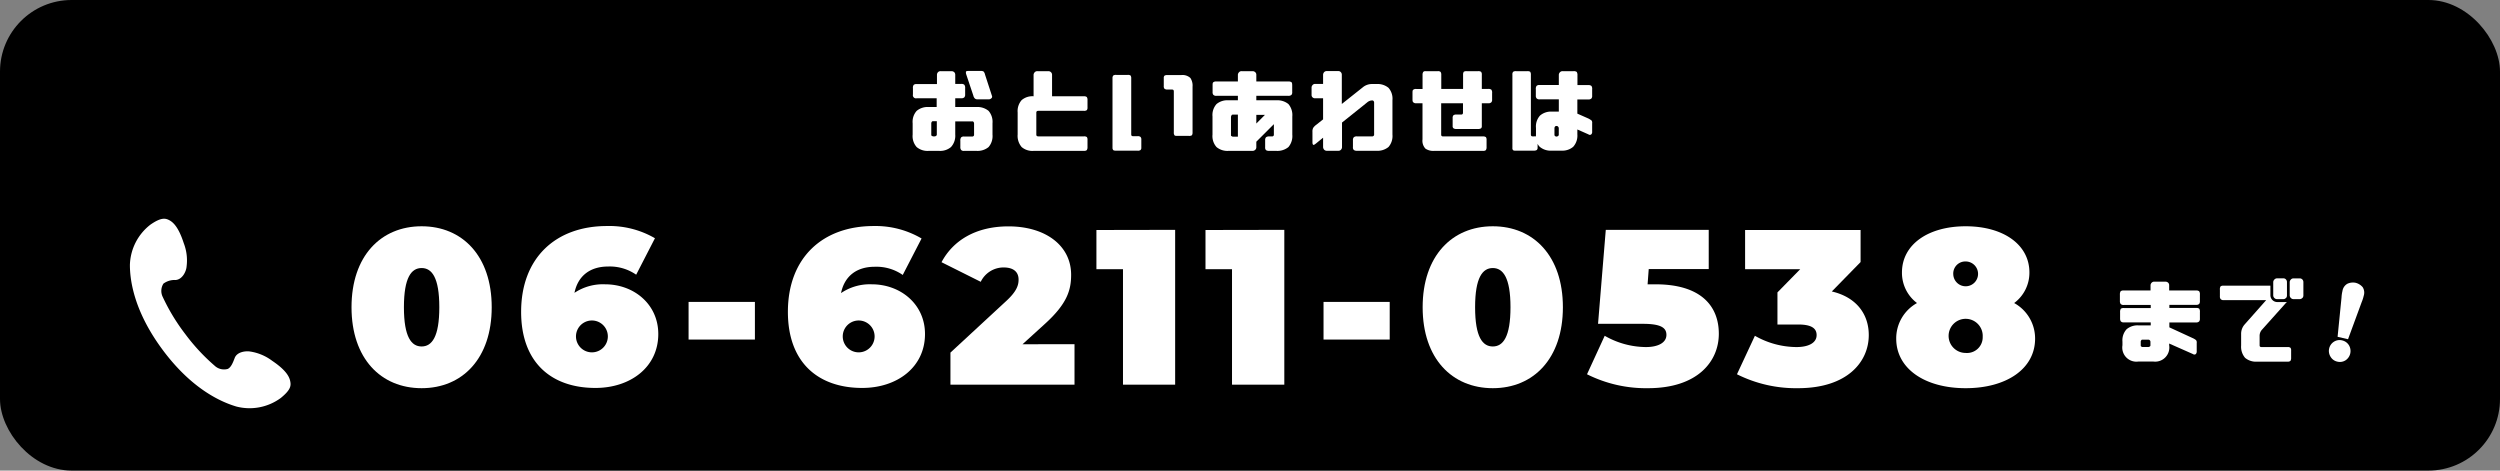
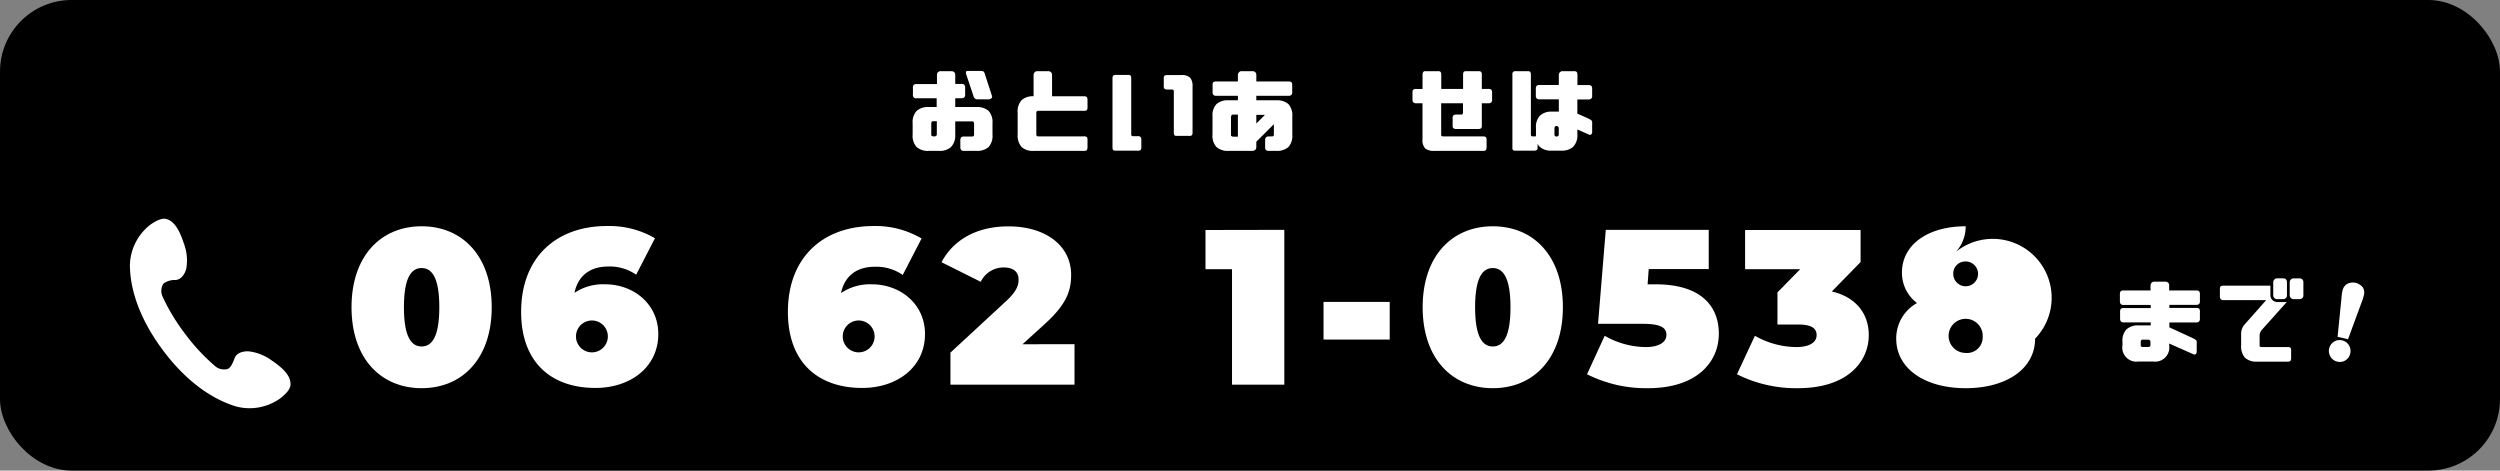
<svg xmlns="http://www.w3.org/2000/svg" viewBox="0 0 510 96">
  <rect x="0" y="0" width="510" height="96" fill="#808080" stroke="none" />
  <defs>
    <style>.cls-1{fill:#fff;}</style>
  </defs>
  <g id="レイヤー_2" data-name="レイヤー 2">
    <g id="レイヤー">
      <rect width="510" height="96" rx="14.61" />
      <path class="cls-1" d="M71.71,62.68c0-10.47,6-16.52,14.3-16.52s14.3,6.05,14.3,16.52-6,16.51-14.3,16.51S71.71,73.15,71.71,62.68Zm17.91,0c0-6.09-1.53-8-3.61-8s-3.61,1.9-3.61,8,1.54,8,3.61,8S89.62,68.77,89.62,62.68Z" />
      <path class="cls-1" d="M134.29,68.14c0,6.77-5.69,11-12.82,11-9,0-15.16-5.19-15.16-15.52,0-11.05,7.09-17.51,17.51-17.51a18.49,18.49,0,0,1,9.79,2.49l-3.83,7.44a9.41,9.41,0,0,0-5.73-1.67c-3.61,0-6.14,1.85-6.86,5.37A10.43,10.43,0,0,1,123.46,58C129.24,58,134.29,62,134.29,68.14ZM124,68.63a3.25,3.25,0,0,0-6.5,0,3.25,3.25,0,0,0,6.5,0Z" />
-       <path class="cls-1" d="M140.47,61.59H154v7.68H140.47Z" />
      <path class="cls-1" d="M188.7,68.14c0,6.77-5.68,11-12.81,11-9,0-15.16-5.19-15.16-15.52,0-11.05,7.08-17.51,17.51-17.51A18.52,18.52,0,0,1,188,48.65l-3.84,7.44a9.39,9.39,0,0,0-5.73-1.67c-3.61,0-6.14,1.85-6.86,5.37A10.43,10.43,0,0,1,177.87,58C183.65,58,188.7,62,188.7,68.14Zm-10.28.49a3.25,3.25,0,0,0-6.5,0,3.25,3.25,0,0,0,6.5,0Z" />
      <path class="cls-1" d="M219.2,70.21v8.26H193.89V71.93l11.42-10.56c2.16-2,2.48-3.25,2.48-4.33,0-1.54-1-2.48-3.07-2.48a5.17,5.17,0,0,0-4.65,2.93l-8-4c2.3-4.33,6.86-7.31,13.67-7.31,7.49,0,12.77,3.88,12.77,9.88,0,3.12-.81,5.92-5.41,10.07l-4.51,4.1Z" />
-       <path class="cls-1" d="M239.73,46.89V78.47H229.09V54.92h-5.42v-8Z" />
      <path class="cls-1" d="M262,46.89V78.47H251.33V54.92h-5.41v-8Z" />
      <path class="cls-1" d="M270,61.59H283.5v7.68H270Z" />
      <path class="cls-1" d="M290.22,62.68c0-10.47,6-16.52,14.31-16.52s14.3,6.05,14.3,16.52-6,16.51-14.3,16.51S290.22,73.15,290.22,62.68Zm17.92,0c0-6.09-1.54-8-3.61-8s-3.61,1.9-3.61,8,1.53,8,3.61,8S308.14,68.77,308.14,62.68Z" />
      <path class="cls-1" d="M350.64,68.09c0,5.64-4.33,11.1-14.44,11.1a26.83,26.83,0,0,1-12.45-2.84l3.61-7.85a17.07,17.07,0,0,0,8.43,2.3c2.4,0,4.16-.86,4.16-2.48,0-1.36-.95-2.26-4.79-2.26H326l1.58-19.17h21v8H336.34L336.11,58h1.62C347.07,58,350.64,62.5,350.64,68.09Z" />
      <path class="cls-1" d="M381.23,68.36c0,5.42-4.33,10.83-14.44,10.83a26.83,26.83,0,0,1-12.45-2.84L358,68.5a17.28,17.28,0,0,0,8.48,2.3c2.39,0,4.11-.81,4.11-2.44,0-1.35-1-2.16-3.75-2.16H362.6V59.65l4.64-4.73H356v-8h23.56v6.54l-5.87,6C378.61,60.6,381.23,64,381.23,68.36Z" />
-       <path class="cls-1" d="M415.16,69.09c0,6.13-5.82,10.1-14.17,10.1s-14.16-4-14.16-10.1a8.24,8.24,0,0,1,4.24-7.27A7.7,7.7,0,0,1,388,55.59c0-5.73,5.37-9.43,13-9.43s13,3.7,13,9.43a7.69,7.69,0,0,1-3.11,6.23A8.26,8.26,0,0,1,415.16,69.09Zm-10.69-.37A3.48,3.48,0,1,0,401,72,3.2,3.2,0,0,0,404.47,68.72Zm-6-12.68a2.53,2.53,0,1,0,2.52-2.7A2.46,2.46,0,0,0,398.47,56Z" />
+       <path class="cls-1" d="M415.16,69.09c0,6.13-5.82,10.1-14.17,10.1s-14.16-4-14.16-10.1a8.24,8.24,0,0,1,4.24-7.27A7.7,7.7,0,0,1,388,55.59c0-5.73,5.37-9.43,13-9.43a7.69,7.69,0,0,1-3.11,6.23A8.26,8.26,0,0,1,415.16,69.09Zm-10.69-.37A3.48,3.48,0,1,0,401,72,3.2,3.2,0,0,0,404.47,68.72Zm-6-12.68a2.53,2.53,0,1,0,2.52-2.7A2.46,2.46,0,0,0,398.47,56Z" />
      <path class="cls-1" d="M191.35,14.73a.68.68,0,0,1,.55-.21h2.19a.83.83,0,0,1,.58.21.74.74,0,0,1,.2.5v1.89h1.22a.86.86,0,0,1,.63.17,1,1,0,0,1,.17.68v1.3a.82.82,0,0,1-.17.59.91.91,0,0,1-.63.19h-1.22v1.78h4.36a3.56,3.56,0,0,1,2.44.79,3.42,3.42,0,0,1,.8,2.53v2.31a3.43,3.43,0,0,1-.8,2.54,3.51,3.51,0,0,1-2.44.78h-2.56a.72.72,0,0,1-.59-.18.88.88,0,0,1-.17-.6V28.71a1,1,0,0,1,.17-.69.8.8,0,0,1,.59-.17h1.63a.38.38,0,0,0,.32-.11.33.33,0,0,0,.09-.26V25.2a.66.66,0,0,0-.09-.31.34.34,0,0,0-.32-.13h-3.43v2.7A3.39,3.39,0,0,1,194,30a3.41,3.41,0,0,1-2.41.78h-2.15A3.43,3.43,0,0,1,187,30a3.35,3.35,0,0,1-.82-2.54V25.15a3.34,3.34,0,0,1,.82-2.53,3.48,3.48,0,0,1,2.43-.79h1.65V20.05H187a.64.64,0,0,1-.76-.78V18a1,1,0,0,1,.15-.68.83.83,0,0,1,.61-.17h4.14V15.23A.79.79,0,0,1,191.35,14.73Zm-.24,10h-.73c-.14,0-.26,0-.29.13a.45.45,0,0,0-.11.31v2.28c0,.13,0,.22.11.26s.15.11.29.11h.28a.43.43,0,0,0,.3-.11.27.27,0,0,0,.15-.26Zm11.12-4.69a.65.65,0,0,1-.56.22h-2.15a.87.87,0,0,1-.63-.15,1.22,1.22,0,0,1-.33-.61l-1.43-4.27a1.19,1.19,0,0,1-.07-.63c.05-.07.22-.13.52-.13h2.56a1,1,0,0,1,.52.13,1.37,1.37,0,0,1,.29.63l1.39,4.27A.46.46,0,0,1,202.23,20.07Z" />
      <path class="cls-1" d="M208.42,30a3.51,3.51,0,0,1-.82-2.56V22.94a3.39,3.39,0,0,1,.82-2.52,3.36,3.36,0,0,1,2.43-.78h0V15.23a.84.84,0,0,1,.24-.5.7.7,0,0,1,.56-.21h2.19a.75.75,0,0,1,.56.21.72.72,0,0,1,.22.5v4.41h6.5a.88.88,0,0,1,.58.15,1,1,0,0,1,.15.63v1.46a.88.88,0,0,1-.13.58.91.91,0,0,1-.6.15h-9.3c-.28,0-.41.13-.41.37v4.48c0,.24.13.36.41.36h9.3a.92.92,0,0,1,.6.14.92.92,0,0,1,.13.58V30a1.05,1.05,0,0,1-.15.63.88.88,0,0,1-.58.15H210.85A3.36,3.36,0,0,1,208.42,30Z" />
      <path class="cls-1" d="M227.1,30.61a.67.67,0,0,1-.15-.48V16a.89.89,0,0,1,.15-.59,1,1,0,0,1,.63-.13h2.32a1.06,1.06,0,0,1,.57.11.94.94,0,0,1,.15.61V27.39c0,.28.11.39.35.39h.95a.87.87,0,0,1,.59.15.74.74,0,0,1,.17.57v1.63a.59.59,0,0,1-.17.48.89.89,0,0,1-.59.13h-4.34C227.41,30.74,227.19,30.71,227.1,30.61ZM243.28,27a1,1,0,0,1-.13.59,1,1,0,0,1-.65.13h-2.31c-.28,0-.49,0-.58-.11a.9.9,0,0,1-.15-.61V18.66c0-.26-.11-.39-.35-.39h-.94a1,1,0,0,1-.6-.15.77.77,0,0,1-.16-.58V15.91a.6.6,0,0,1,.16-.48,1,1,0,0,1,.6-.11h2.76a2.37,2.37,0,0,1,1.91.59,2.78,2.78,0,0,1,.44,1.75Z" />
      <path class="cls-1" d="M256.07,30.56a.79.79,0,0,1-.56.22H250.6a3.45,3.45,0,0,1-2.43-.78,3.35,3.35,0,0,1-.82-2.54v-3.7a3.34,3.34,0,0,1,.82-2.53,3.44,3.44,0,0,1,2.43-.77h1.93v-.91h-4.4a.78.78,0,0,1-.61-.21.81.81,0,0,1-.15-.57v-1.3c0-.35,0-.59.15-.69a.88.88,0,0,1,.61-.16h4.4V15.23a.79.79,0,0,1,.24-.5.65.65,0,0,1,.55-.21h2.19a.78.78,0,0,1,.56.21.68.68,0,0,1,.22.5v1.39h6.55a1,1,0,0,1,.63.16c.11.1.14.34.14.69v1.3a.81.81,0,0,1-.14.57.85.85,0,0,1-.63.21h-6.55v.91h4.1a3.55,3.55,0,0,1,2.45.77,3.46,3.46,0,0,1,.79,2.53v3.7a3.47,3.47,0,0,1-.79,2.54,3.55,3.55,0,0,1-2.45.78H258.9a1.08,1.08,0,0,1-.63-.15.76.76,0,0,1-.18-.59V28.59a.85.85,0,0,1,.18-.59,1,1,0,0,1,.63-.17h.56a.38.38,0,0,0,.32-.11.32.32,0,0,0,.09-.26V25.33l-3.58,3.58V30A.7.7,0,0,1,256.07,30.56Zm-4.84-7a.56.56,0,0,0-.11.32v3.63c0,.13,0,.23.11.26s.15.11.3.11h1V23.38h-1C251.38,23.38,251.27,23.42,251.23,23.51Zm5.06-.13v1.77l1.76-1.77Z" />
-       <path class="cls-1" d="M273.56,30.54a.66.66,0,0,1-.52.22h-2.33a.75.75,0,0,1-.58-.22.88.88,0,0,1-.22-.52V28.09l-1.41,1.15c-.31.26-.52.37-.61.3s-.15-.24-.15-.5V26.89a1.56,1.56,0,0,1,.15-.8,2.61,2.61,0,0,1,.65-.65l1.37-1.09v-4.3h-1.69a.67.67,0,0,1-.46-.19.64.64,0,0,1-.2-.48V17.86a.72.72,0,0,1,.2-.5.64.64,0,0,1,.46-.24h1.69V15.21a.87.87,0,0,1,.22-.5.74.74,0,0,1,.58-.21H273a.65.65,0,0,1,.52.21.75.75,0,0,1,.21.5v6L278,17.82a2.91,2.91,0,0,1,1.81-.68h1a3.52,3.52,0,0,1,2.45.78,3.37,3.37,0,0,1,.8,2.52v7a3.43,3.43,0,0,1-.8,2.54,3.52,3.52,0,0,1-2.45.78h-4a1,1,0,0,1-.61-.15.69.69,0,0,1-.2-.59V28.58a.77.77,0,0,1,.2-.6.93.93,0,0,1,.61-.16h3.1a.35.35,0,0,0,.31-.12.29.29,0,0,0,.1-.26V20.92a.54.54,0,0,0-.1-.3.33.33,0,0,0-.31-.13h-.13a1.73,1.73,0,0,0-.89.41L273.77,25v5A.76.76,0,0,1,273.56,30.54Z" />
      <path class="cls-1" d="M288.3,20.86c-.12-.11-.15-.29-.15-.57V19c0-.35,0-.57.15-.69a.86.86,0,0,1,.61-.16h1.29V15.28a1,1,0,0,1,.15-.61.55.55,0,0,1,.45-.15h2.5a.79.79,0,0,1,.58.15,1,1,0,0,1,.14.61v2.86h4.45V15.25a1,1,0,0,1,.15-.62,1.08,1.08,0,0,1,.58-.11h2.31a1,1,0,0,1,.63.13.87.87,0,0,1,.15.6v2.89h1.32a.92.92,0,0,1,.63.16,1,1,0,0,1,.15.69v1.3a.78.78,0,0,1-.15.57.82.82,0,0,1-.63.21h-1.32v4.65a.55.55,0,0,1-.15.45,1,1,0,0,1-.63.14H297.1a.92.92,0,0,1-.59-.14.53.53,0,0,1-.17-.45V24.09a.79.79,0,0,1,.17-.58.92.92,0,0,1,.59-.14h1c.22,0,.35-.13.35-.39V21.07H294v6.41c0,.22.13.35.39.35h8.14a.93.93,0,0,1,.6.15.92.92,0,0,1,.13.58V30a1.05,1.05,0,0,1-.15.63.84.84,0,0,1-.58.15h-10a2.82,2.82,0,0,1-1.74-.46,2.35,2.35,0,0,1-.6-1.89V21.07h-1.29A.77.77,0,0,1,288.3,20.86Z" />
      <path class="cls-1" d="M308.68,30.65a.6.6,0,0,1-.15-.48V15.25a.82.82,0,0,1,.15-.6,1,1,0,0,1,.63-.13h2.26a1.08,1.08,0,0,1,.58.11,1,1,0,0,1,.15.62V27.43c0,.27.11.39.35.39h.3a2.21,2.21,0,0,1,.39,0,2.42,2.42,0,0,1,0-.39V26.09a3.31,3.31,0,0,1,.83-2.52,3.42,3.42,0,0,1,2.43-.8H318v-2.5h-3.93a.77.77,0,0,1-.6-.2.82.82,0,0,1-.16-.58v-1.3a1,1,0,0,1,.16-.68.86.86,0,0,1,.6-.17H318V15.23a.79.79,0,0,1,.24-.5.7.7,0,0,1,.55-.21H321a1,1,0,0,1,.65.15,1.19,1.19,0,0,1,.15.69v2H324a.94.94,0,0,1,.65.17,1,1,0,0,1,.15.68v1.3a.82.82,0,0,1-.15.58.84.84,0,0,1-.65.2h-2.22v2.89l2.26,1a4.24,4.24,0,0,1,.65.41.83.83,0,0,1,.11.57v1.71a.68.68,0,0,1-.18.54.46.46,0,0,1-.58,0l-2.26-1v1a3.39,3.39,0,0,1-.85,2.54,3.39,3.39,0,0,1-2.39.78h-2a3.41,3.41,0,0,1-2.43-.78,2.17,2.17,0,0,1-.44-.61v.78a.61.61,0,0,1-.17.48,1,1,0,0,1-.59.13h-3.64A1,1,0,0,1,308.68,30.65Zm9.31-4.5a.48.48,0,0,0-.15-.32.37.37,0,0,0-.3-.13h0a.36.36,0,0,0-.32.13.54.54,0,0,0-.11.32v1.33a.28.28,0,0,0,.11.26.38.38,0,0,0,.32.11h0a.39.39,0,0,0,.3-.11.27.27,0,0,0,.15-.26Z" />
      <path class="cls-1" d="M432.61,62a1,1,0,0,1-.15-.59v-1.3a1.21,1.21,0,0,1,.15-.69.88.88,0,0,1,.61-.16h5.49v-1.1a.81.81,0,0,1,.24-.5.7.7,0,0,1,.56-.2h2.22a.79.79,0,0,1,.56.2.69.69,0,0,1,.22.5v1.1H448a.92.92,0,0,1,.63.16,1.06,1.06,0,0,1,.15.69v1.3a.87.87,0,0,1-.15.59.82.82,0,0,1-.63.19h-5.45v.63H448a1.06,1.06,0,0,1,.63.14,1.11,1.11,0,0,1,.15.71V65a.84.84,0,0,1-.15.57.82.82,0,0,1-.63.21h-5.45v1L447.37,69a3,3,0,0,1,.63.39.79.79,0,0,1,.13.58v1.7a.74.74,0,0,1-.19.56.46.46,0,0,1-.57,0l-4.86-2.15v.35a2.89,2.89,0,0,1-3.26,3.32h-3a2.88,2.88,0,0,1-3.27-3.32V69.7a3.34,3.34,0,0,1,.84-2.53,3.43,3.43,0,0,1,2.43-.79h2.5v-.61h-5.49a.78.78,0,0,1-.61-.21,1,1,0,0,1-.15-.57v-1.3a1.26,1.26,0,0,1,.15-.71,1,1,0,0,1,.61-.14h5.49v-.63h-5.49A.78.78,0,0,1,432.61,62Zm6.08,7.73a.43.43,0,0,0-.13-.31.39.39,0,0,0-.31-.13h-1.12c-.14,0-.26,0-.31.13a.45.45,0,0,0-.11.31v.69c0,.13,0,.22.11.26a.39.39,0,0,0,.31.11h1.12a.51.51,0,0,0,.31-.11.25.25,0,0,0,.13-.26Z" />
      <path class="cls-1" d="M453,61a.85.85,0,0,1-.14-.57V59.11a1.09,1.09,0,0,1,.14-.69.9.9,0,0,1,.62-.14h9.54v1.94a1.38,1.38,0,0,0,.43,1,1.4,1.4,0,0,0,1,.4h1.95a3.12,3.12,0,0,0-.37.36l-4.79,5.35a1.87,1.87,0,0,0-.42,1.23v1.89c0,.24.13.35.38.35h5.33a.89.89,0,0,1,.59.15.88.88,0,0,1,.13.57V73a1.07,1.07,0,0,1-.15.63.87.87,0,0,1-.57.15h-6.25A3.44,3.44,0,0,1,458,73a3.49,3.49,0,0,1-.81-2.52V68.1a2.87,2.87,0,0,1,.68-1.87l4.43-5h-8.65A.79.79,0,0,1,453,61Zm13.31-.2a.64.64,0,0,1-.51.22h-1.26a.72.72,0,0,1-.56-.22.76.76,0,0,1-.24-.5V57.52A.81.81,0,0,1,464,57a.75.75,0,0,1,.56-.22h1.26a.67.67,0,0,1,.51.22.77.77,0,0,1,.21.51V60.3A.73.73,0,0,1,466.34,60.8Zm3.34,0a.67.67,0,0,1-.54.22H467.9a.68.68,0,0,1-.55-.22.78.78,0,0,1-.25-.5V57.52a.83.83,0,0,1,.25-.51.71.71,0,0,1,.55-.22h1.24a.71.71,0,0,1,.54.22.77.77,0,0,1,.21.51V60.3A.73.73,0,0,1,469.68,60.8Z" />
      <path class="cls-1" d="M476.14,69.7a2.12,2.12,0,0,1,1.66-.26,2.2,2.2,0,0,1,1.39,1,2.28,2.28,0,0,1-.71,3.07,2.14,2.14,0,0,1-1.68.26,2.11,2.11,0,0,1-1.37-1,2.23,2.23,0,0,1,.71-3.07Zm1.53-9a7.22,7.22,0,0,1,.19-1.33,2.05,2.05,0,0,1,1-1.48,2.68,2.68,0,0,1,1.68-.2,2.78,2.78,0,0,1,1.45.9,2.08,2.08,0,0,1,.2,1.78,7.56,7.56,0,0,1-.41,1.27L479,69.2l-2.13-.49Z" />
      <path class="cls-1" d="M26.5,54.05c0,3.26.89,9.6,6.8,17.48S45.09,82,48.21,82.93a10.74,10.74,0,0,0,9.08-1.75c2.05-1.68,2.12-2.5,1.9-3.49s-1-2.29-3.67-4.09a9.94,9.94,0,0,0-4.43-1.88c-.87-.16-2.73,0-3.22,1.33-.34.89-.72,1.89-1.41,2.21a2.79,2.79,0,0,1-2.68-.66,40.16,40.16,0,0,1-6-6.47,40.43,40.43,0,0,1-4.56-7.51,2.78,2.78,0,0,1,.12-2.76,3.86,3.86,0,0,1,2.5-.74C37.26,57,38,55.28,38.06,54.4a9.73,9.73,0,0,0-.57-4.78c-1-3.11-2.06-4.21-2.9-4.67s-1.7-.64-3.88.86A10.76,10.76,0,0,0,26.5,54.05Z" />
    </g>
  </g>
</svg>